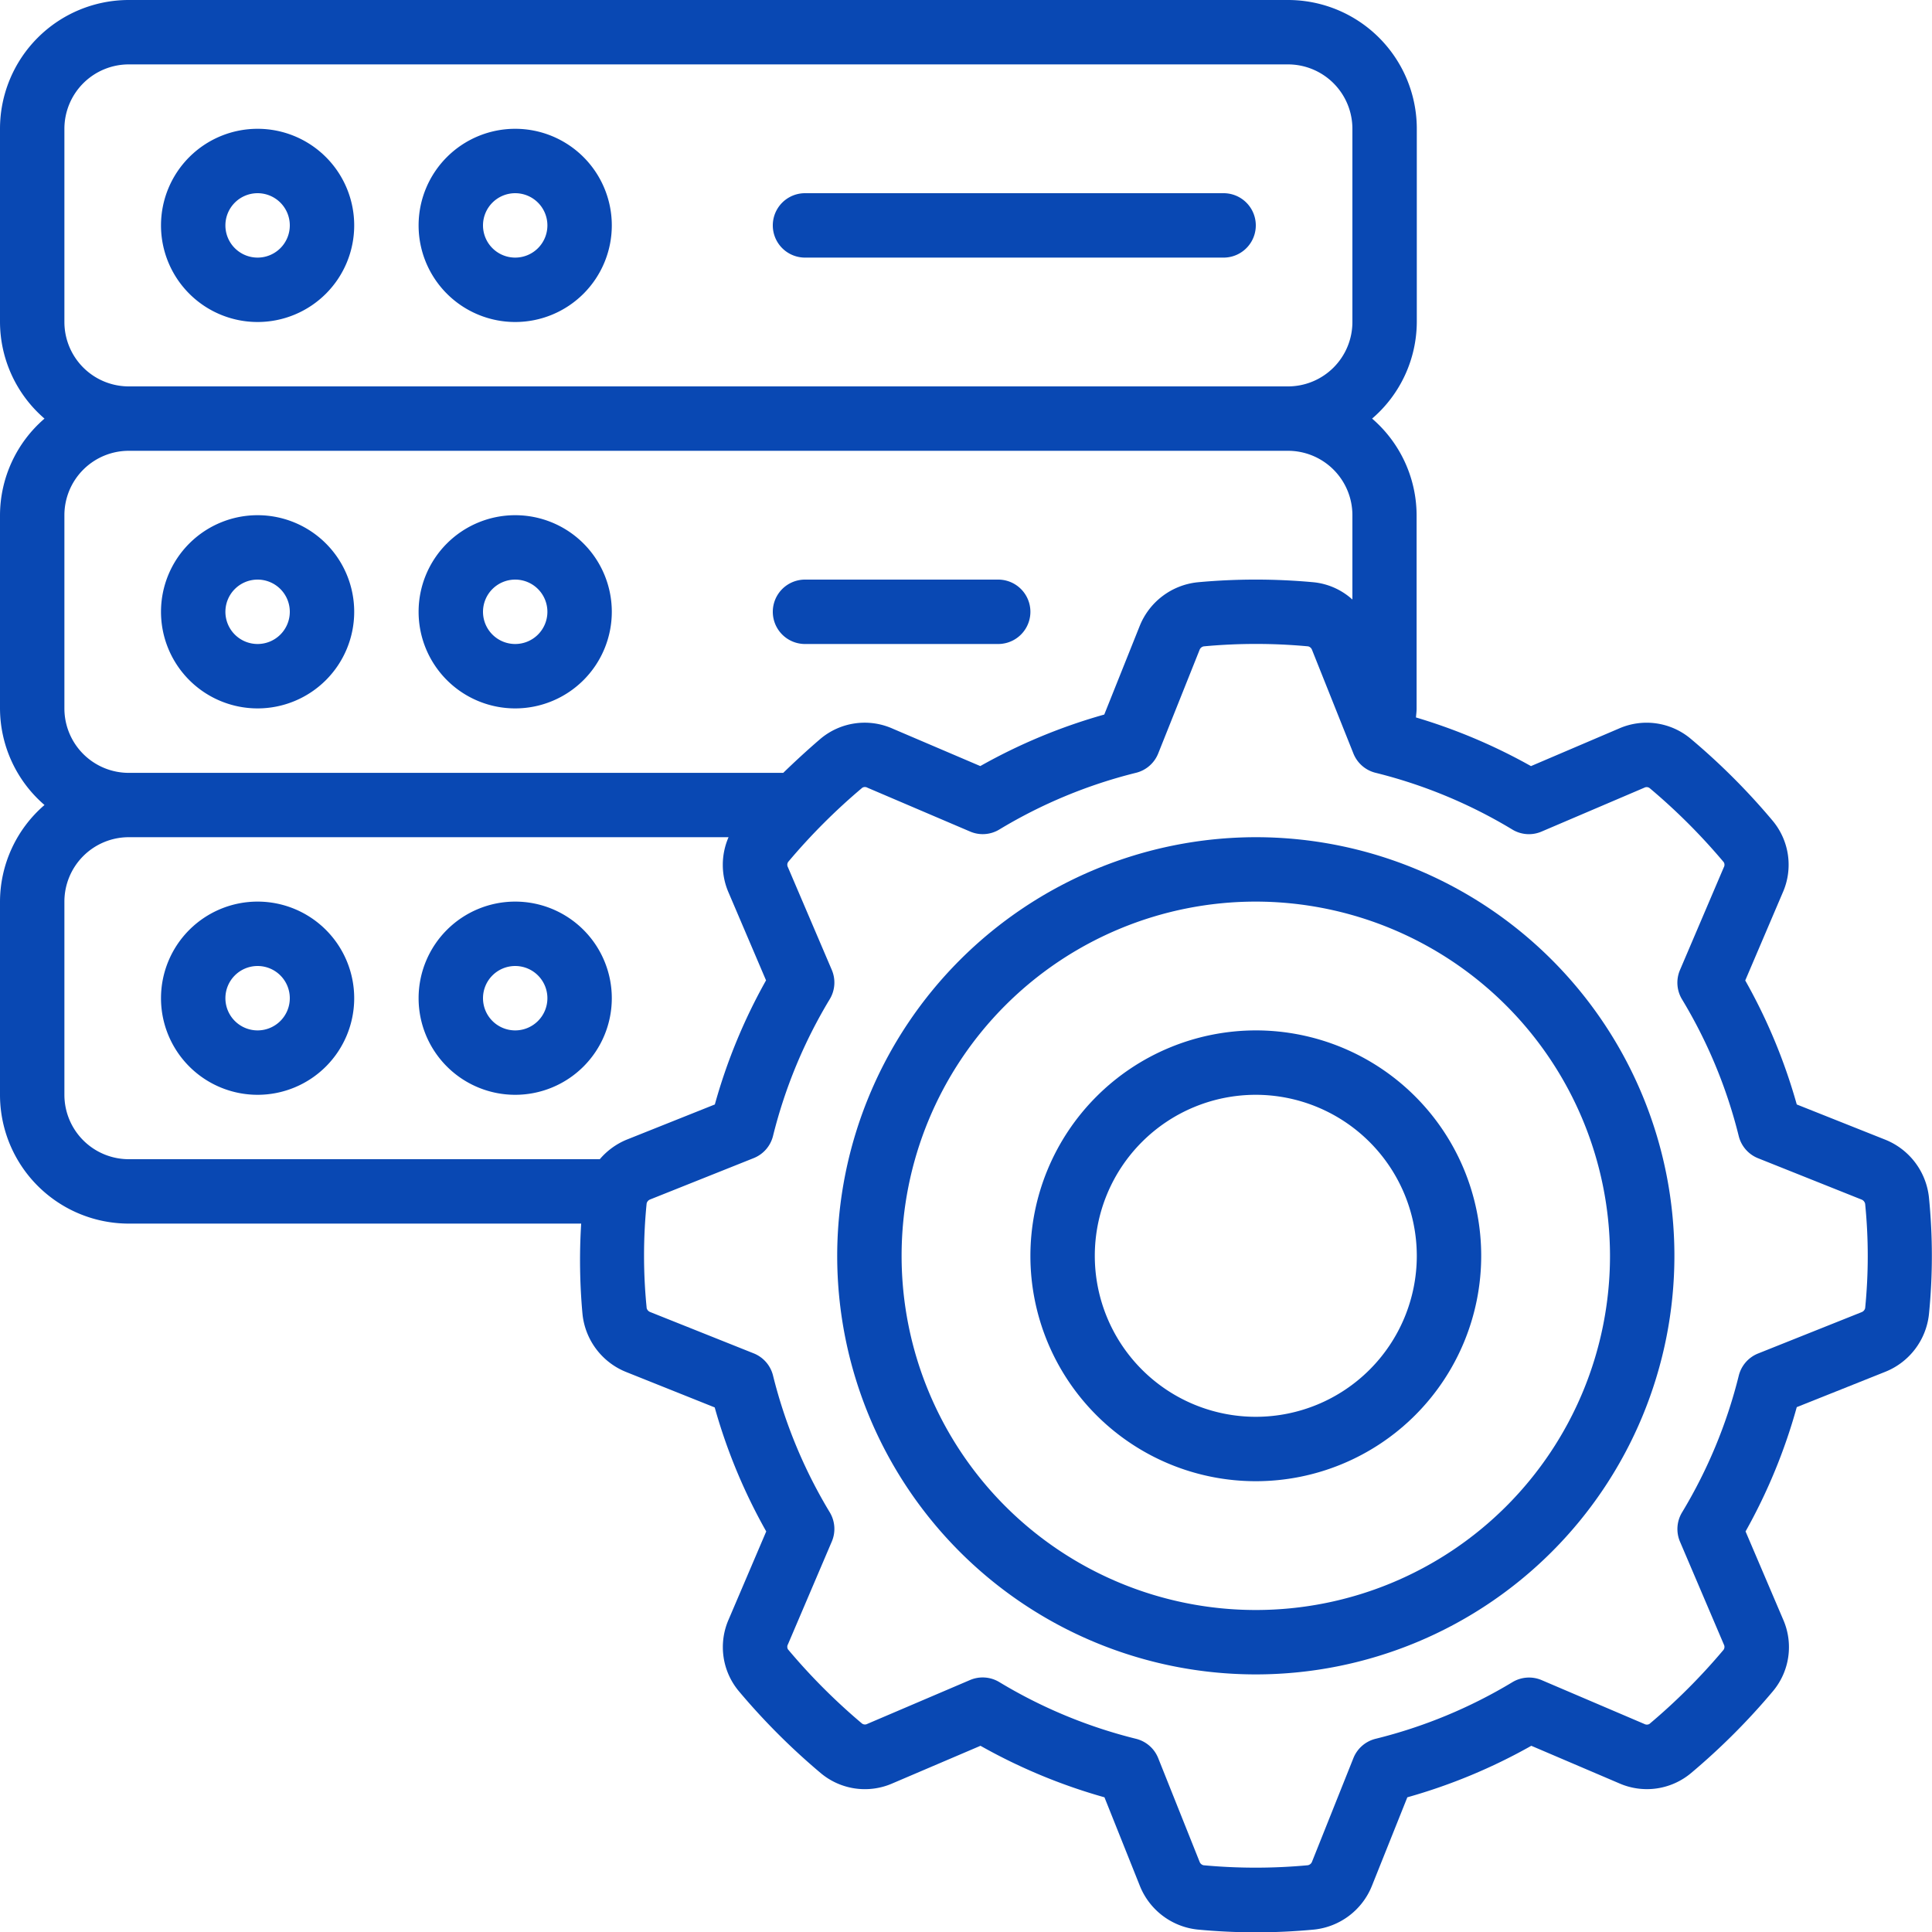
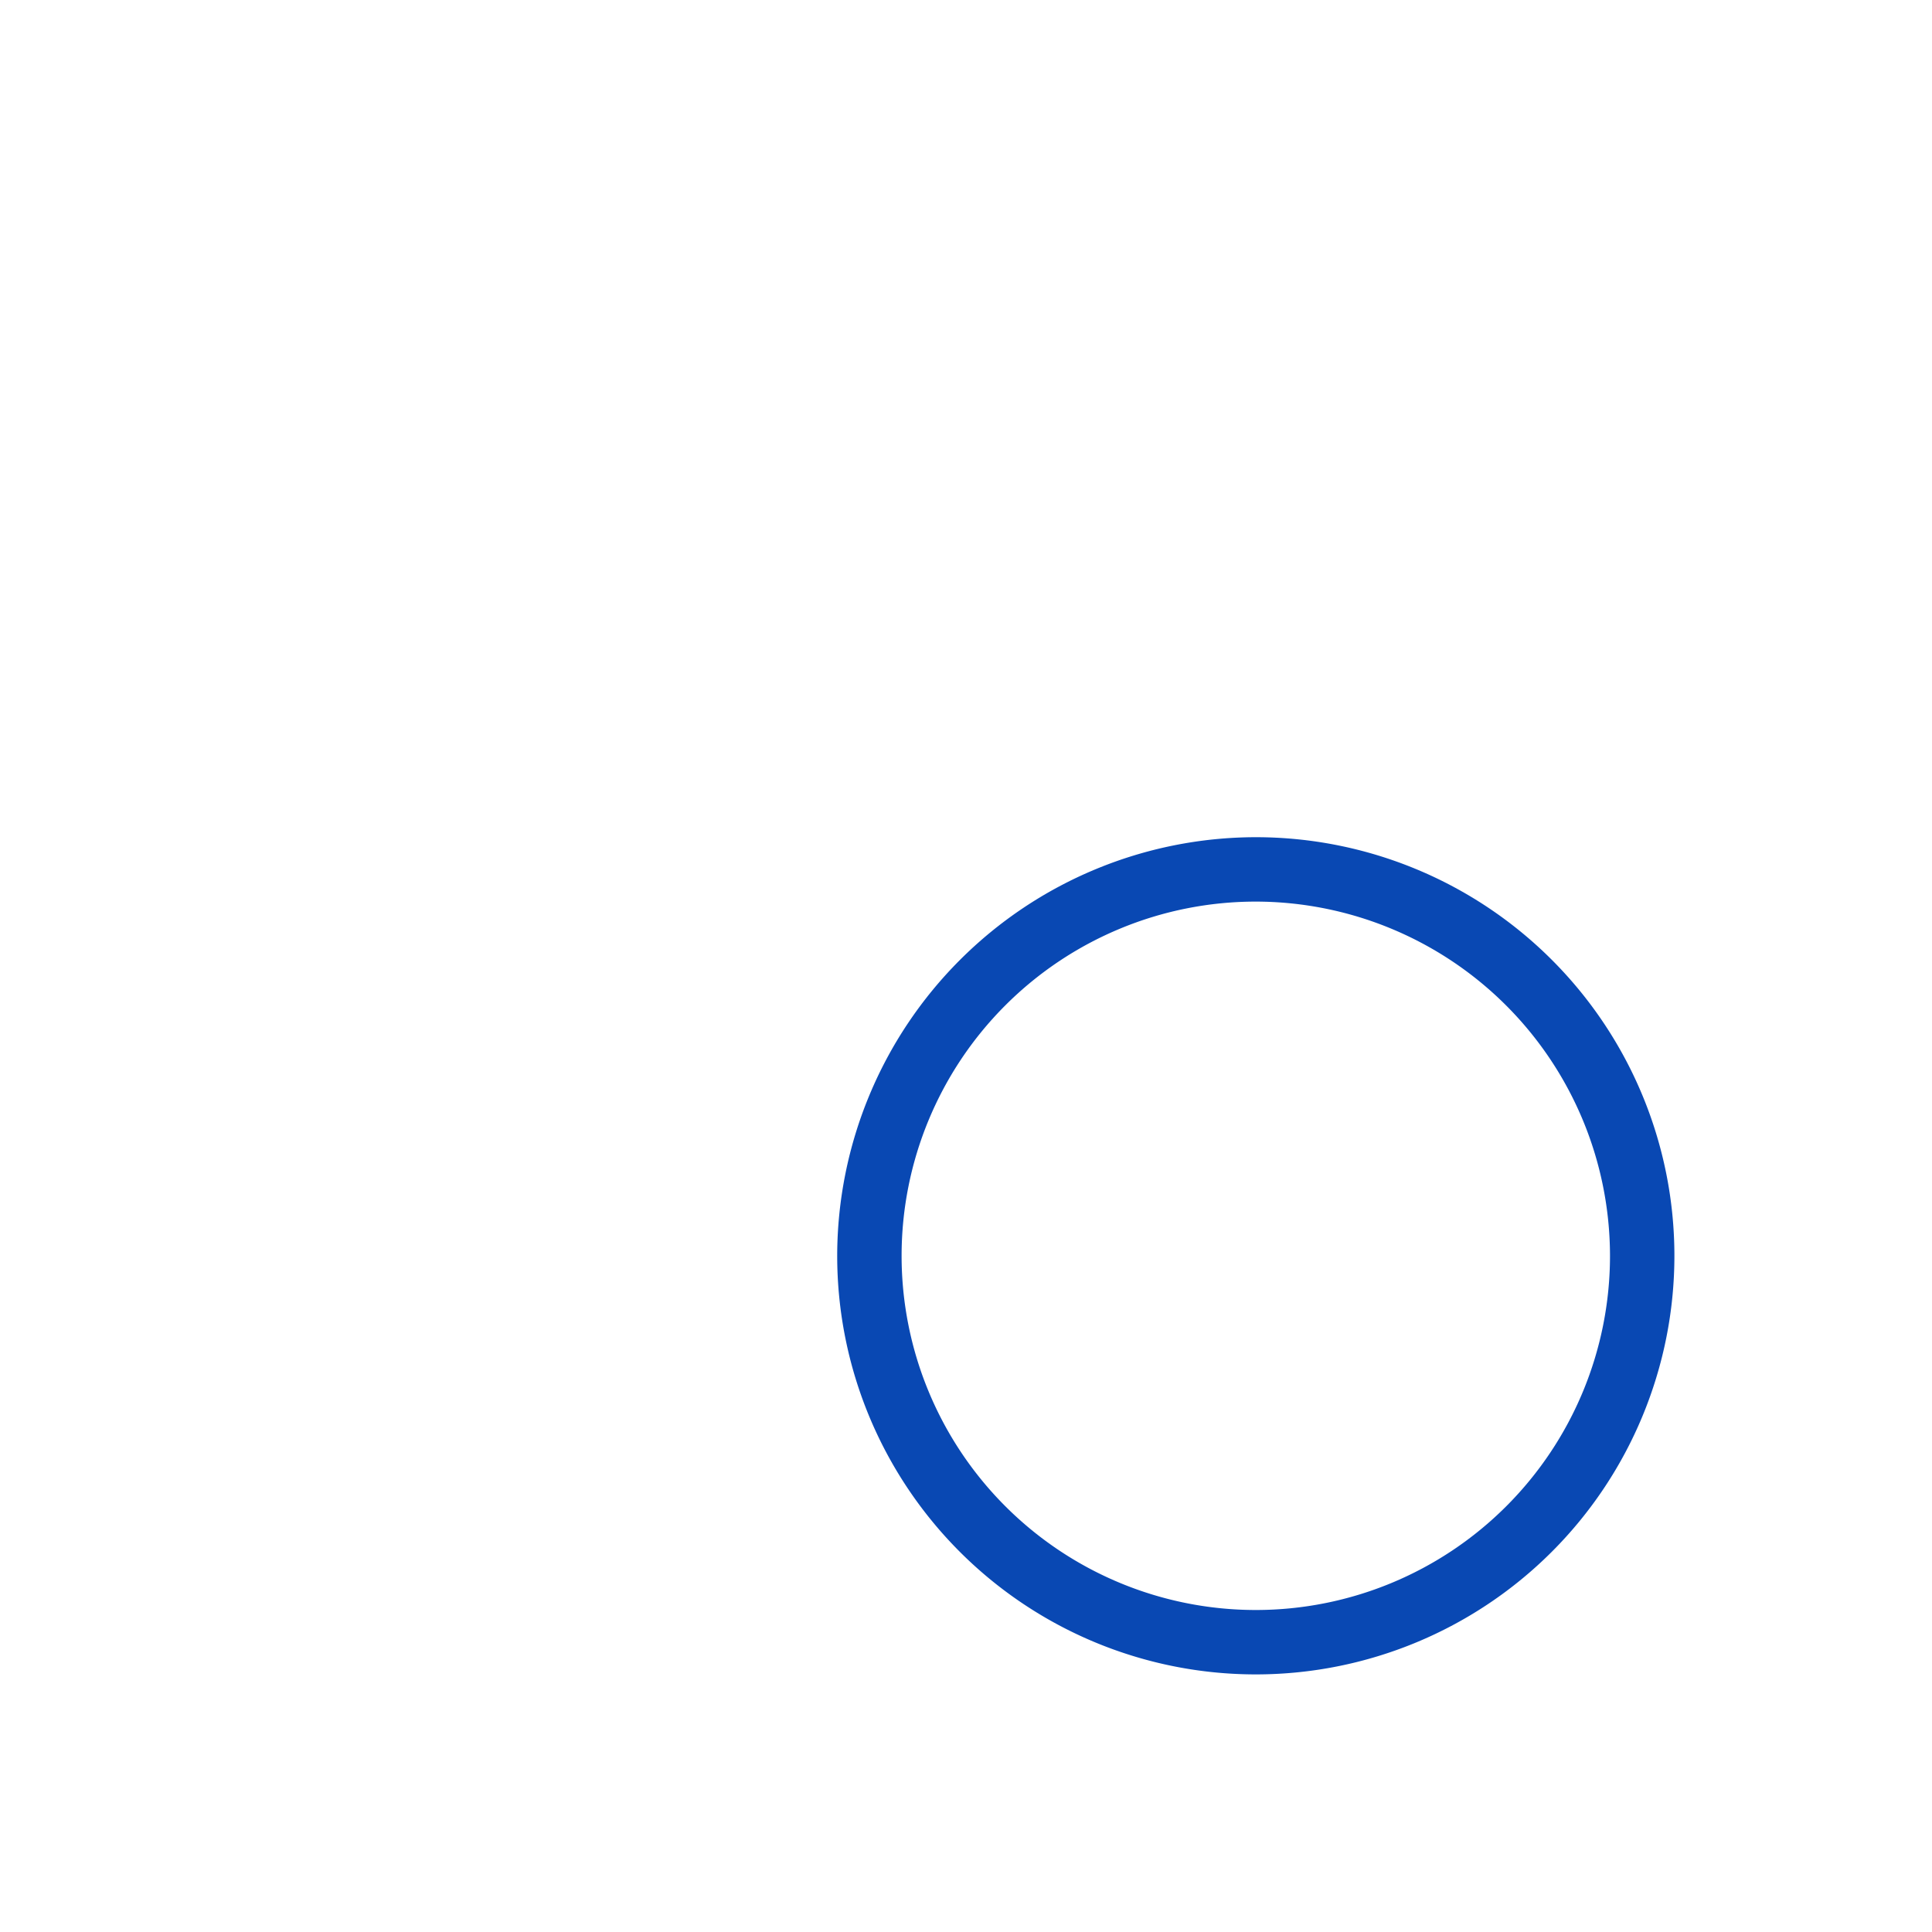
<svg xmlns="http://www.w3.org/2000/svg" version="1.1" width="512" height="512" x="0" y="0" viewBox="0 0 60 60" style="enable-background:new 0 0 512 512" xml:space="preserve" class="">
  <g>
-     <path d="M8 10a3 3 0 1 0-3-3 3 3 0 0 0 3 3Zm0-4a1 1 0 1 1-1 1 1 1 0 0 1 1-1ZM16 10a3 3 0 1 0-3-3 3 3 0 0 0 3 3Zm0-4a1 1 0 1 1-1 1 1 1 0 0 1 1-1ZM8 22a3 3 0 1 0-3-3 3 3 0 0 0 3 3Zm0-4a1 1 0 1 1-1 1 1 1 0 0 1 1-1ZM16 22a3 3 0 1 0-3-3 3 3 0 0 0 3 3Zm0-4a1 1 0 1 1-1 1 1 1 0 0 1 1-1ZM8 34a3 3 0 1 0-3-3 3 3 0 0 0 3 3Zm0-4a1 1 0 1 1-1 1 1 1 0 0 1 1-1ZM16 34a3 3 0 1 0-3-3 3 3 0 0 0 3 3Zm0-4a1 1 0 1 1-1 1 1 1 0 0 1 1-1Z" fill="#0948B3" opacity="1" data-original="#000000" class="" />
-     <path d="M4 38h14.049a18.292 18.292 0 0 0 .041 2.809 2.176 2.176 0 0 0 1.356 1.8l2.75 1.1a17.355 17.355 0 0 0 1.6 3.851l-1.163 2.725a2.133 2.133 0 0 0 .32 2.245 20.835 20.835 0 0 0 2.528 2.529 2.133 2.133 0 0 0 2.243.322l2.726-1.164a17.455 17.455 0 0 0 3.85 1.6l1.1 2.752a2.177 2.177 0 0 0 1.8 1.356 19.137 19.137 0 0 0 3.606 0 2.179 2.179 0 0 0 1.8-1.358l1.1-2.75a17.455 17.455 0 0 0 3.85-1.6l2.724 1.163a2.135 2.135 0 0 0 2.245-.322 20.757 20.757 0 0 0 2.528-2.528 2.131 2.131 0 0 0 .321-2.242L54.21 47.56a17.355 17.355 0 0 0 1.59-3.86l2.755-1.1a2.176 2.176 0 0 0 1.351-1.79 18.281 18.281 0 0 0 0-3.616 2.179 2.179 0 0 0-1.357-1.8L55.8 34.3a17.355 17.355 0 0 0-1.6-3.851l1.163-2.725a2.133 2.133 0 0 0-.32-2.245 20.693 20.693 0 0 0-2.528-2.529 2.13 2.13 0 0 0-2.243-.322l-2.726 1.164a17.5 17.5 0 0 0-3.572-1.511c.007-.093.02-.183.02-.278V16a3.974 3.974 0 0 0-1.382-3A3.974 3.974 0 0 0 44 10V4a4 4 0 0 0-4-4H4a4 4 0 0 0-4 4v6a3.974 3.974 0 0 0 1.382 3A3.974 3.974 0 0 0 0 16v6a3.974 3.974 0 0 0 1.382 3A3.974 3.974 0 0 0 0 28v6a4 4 0 0 0 4 4Zm38.72-14a15.365 15.365 0 0 1 4.247 1.762.992.992 0 0 0 .908.063l3.19-1.362a.154.154 0 0 1 .169.015 18.81 18.81 0 0 1 2.3 2.3.157.157 0 0 1 0 .157l-1.361 3.19a1 1 0 0 0 .063.909 15.375 15.375 0 0 1 1.762 4.247 1 1 0 0 0 .6.689l3.213 1.283a.181.181 0 0 1 .113.135 16.306 16.306 0 0 1 0 3.239.179.179 0 0 1-.107.122l-3.218 1.285a1 1 0 0 0-.6.689 15.375 15.375 0 0 1-1.762 4.247 1 1 0 0 0-.063.909l1.362 3.193a.156.156 0 0 1-.012.167 18.9 18.9 0 0 1-2.3 2.3.163.163 0 0 1-.158 0l-3.188-1.361a1 1 0 0 0-.908.063A15.365 15.365 0 0 1 42.72 54a1 1 0 0 0-.689.6l-1.284 3.215a.173.173 0 0 1-.133.112 17.511 17.511 0 0 1-3.239 0 .172.172 0 0 1-.121-.109L35.969 54.6a1 1 0 0 0-.689-.6 15.365 15.365 0 0 1-4.247-1.762 1 1 0 0 0-.908-.063l-3.19 1.362a.153.153 0 0 1-.169-.015 18.882 18.882 0 0 1-2.295-2.3.157.157 0 0 1 0-.157l1.361-3.19a1 1 0 0 0-.063-.909 15.375 15.375 0 0 1-1.762-4.247 1 1 0 0 0-.6-.689l-3.213-1.283a.182.182 0 0 1-.112-.124v-.011a16.306 16.306 0 0 1 0-3.239.179.179 0 0 1 .107-.122l3.218-1.285a1 1 0 0 0 .6-.689 15.375 15.375 0 0 1 1.762-4.247 1 1 0 0 0 .063-.909l-1.363-3.191a.156.156 0 0 1 .012-.167 19.044 19.044 0 0 1 2.3-2.3.158.158 0 0 1 .158 0l3.188 1.361a.992.992 0 0 0 .908-.063A15.365 15.365 0 0 1 35.28 24a1 1 0 0 0 .689-.6l1.284-3.215a.173.173 0 0 1 .133-.112 17.51 17.51 0 0 1 3.239 0 .172.172 0 0 1 .121.109l1.285 3.218a1 1 0 0 0 .689.6ZM2 4a2 2 0 0 1 2-2h36a2 2 0 0 1 2 2v6a2 2 0 0 1-2 2H4a2 2 0 0 1-2-2Zm0 12a2 2 0 0 1 2-2h36a2 2 0 0 1 2 2v2.619a2.108 2.108 0 0 0-1.2-.536 19.549 19.549 0 0 0-3.606 0 2.179 2.179 0 0 0-1.8 1.358l-1.1 2.75a17.455 17.455 0 0 0-3.85 1.6l-2.724-1.163a2.132 2.132 0 0 0-2.246.322c-.416.357-.793.706-1.15 1.052H4a2 2 0 0 1-2-2Zm0 12a2 2 0 0 1 2-2h18.626a2.152 2.152 0 0 0 0 1.718l1.164 2.728A17.355 17.355 0 0 0 22.2 34.3l-2.755 1.1a2.207 2.207 0 0 0-.818.6H4a2 2 0 0 1-2-2Z" fill="#0948B3" opacity="1" data-original="#000000" class="" />
    <path d="M26 39a13 13 0 1 0 13-13 13.015 13.015 0 0 0-13 13Zm24 0a11 11 0 1 1-11-11 11.013 11.013 0 0 1 11 11Z" fill="#0948B3" opacity="1" data-original="#000000" class="" />
-     <path d="M32 39a7 7 0 1 0 7-7 7.009 7.009 0 0 0-7 7Zm12 0a5 5 0 1 1-5-5 5.006 5.006 0 0 1 5 5ZM25 8h13a1 1 0 0 0 0-2H25a1 1 0 0 0 0 2ZM25 20h6a1 1 0 0 0 0-2h-6a1 1 0 0 0 0 2Z" fill="#0948B3" opacity="1" data-original="#000000" class="" />
  </g>
</svg>